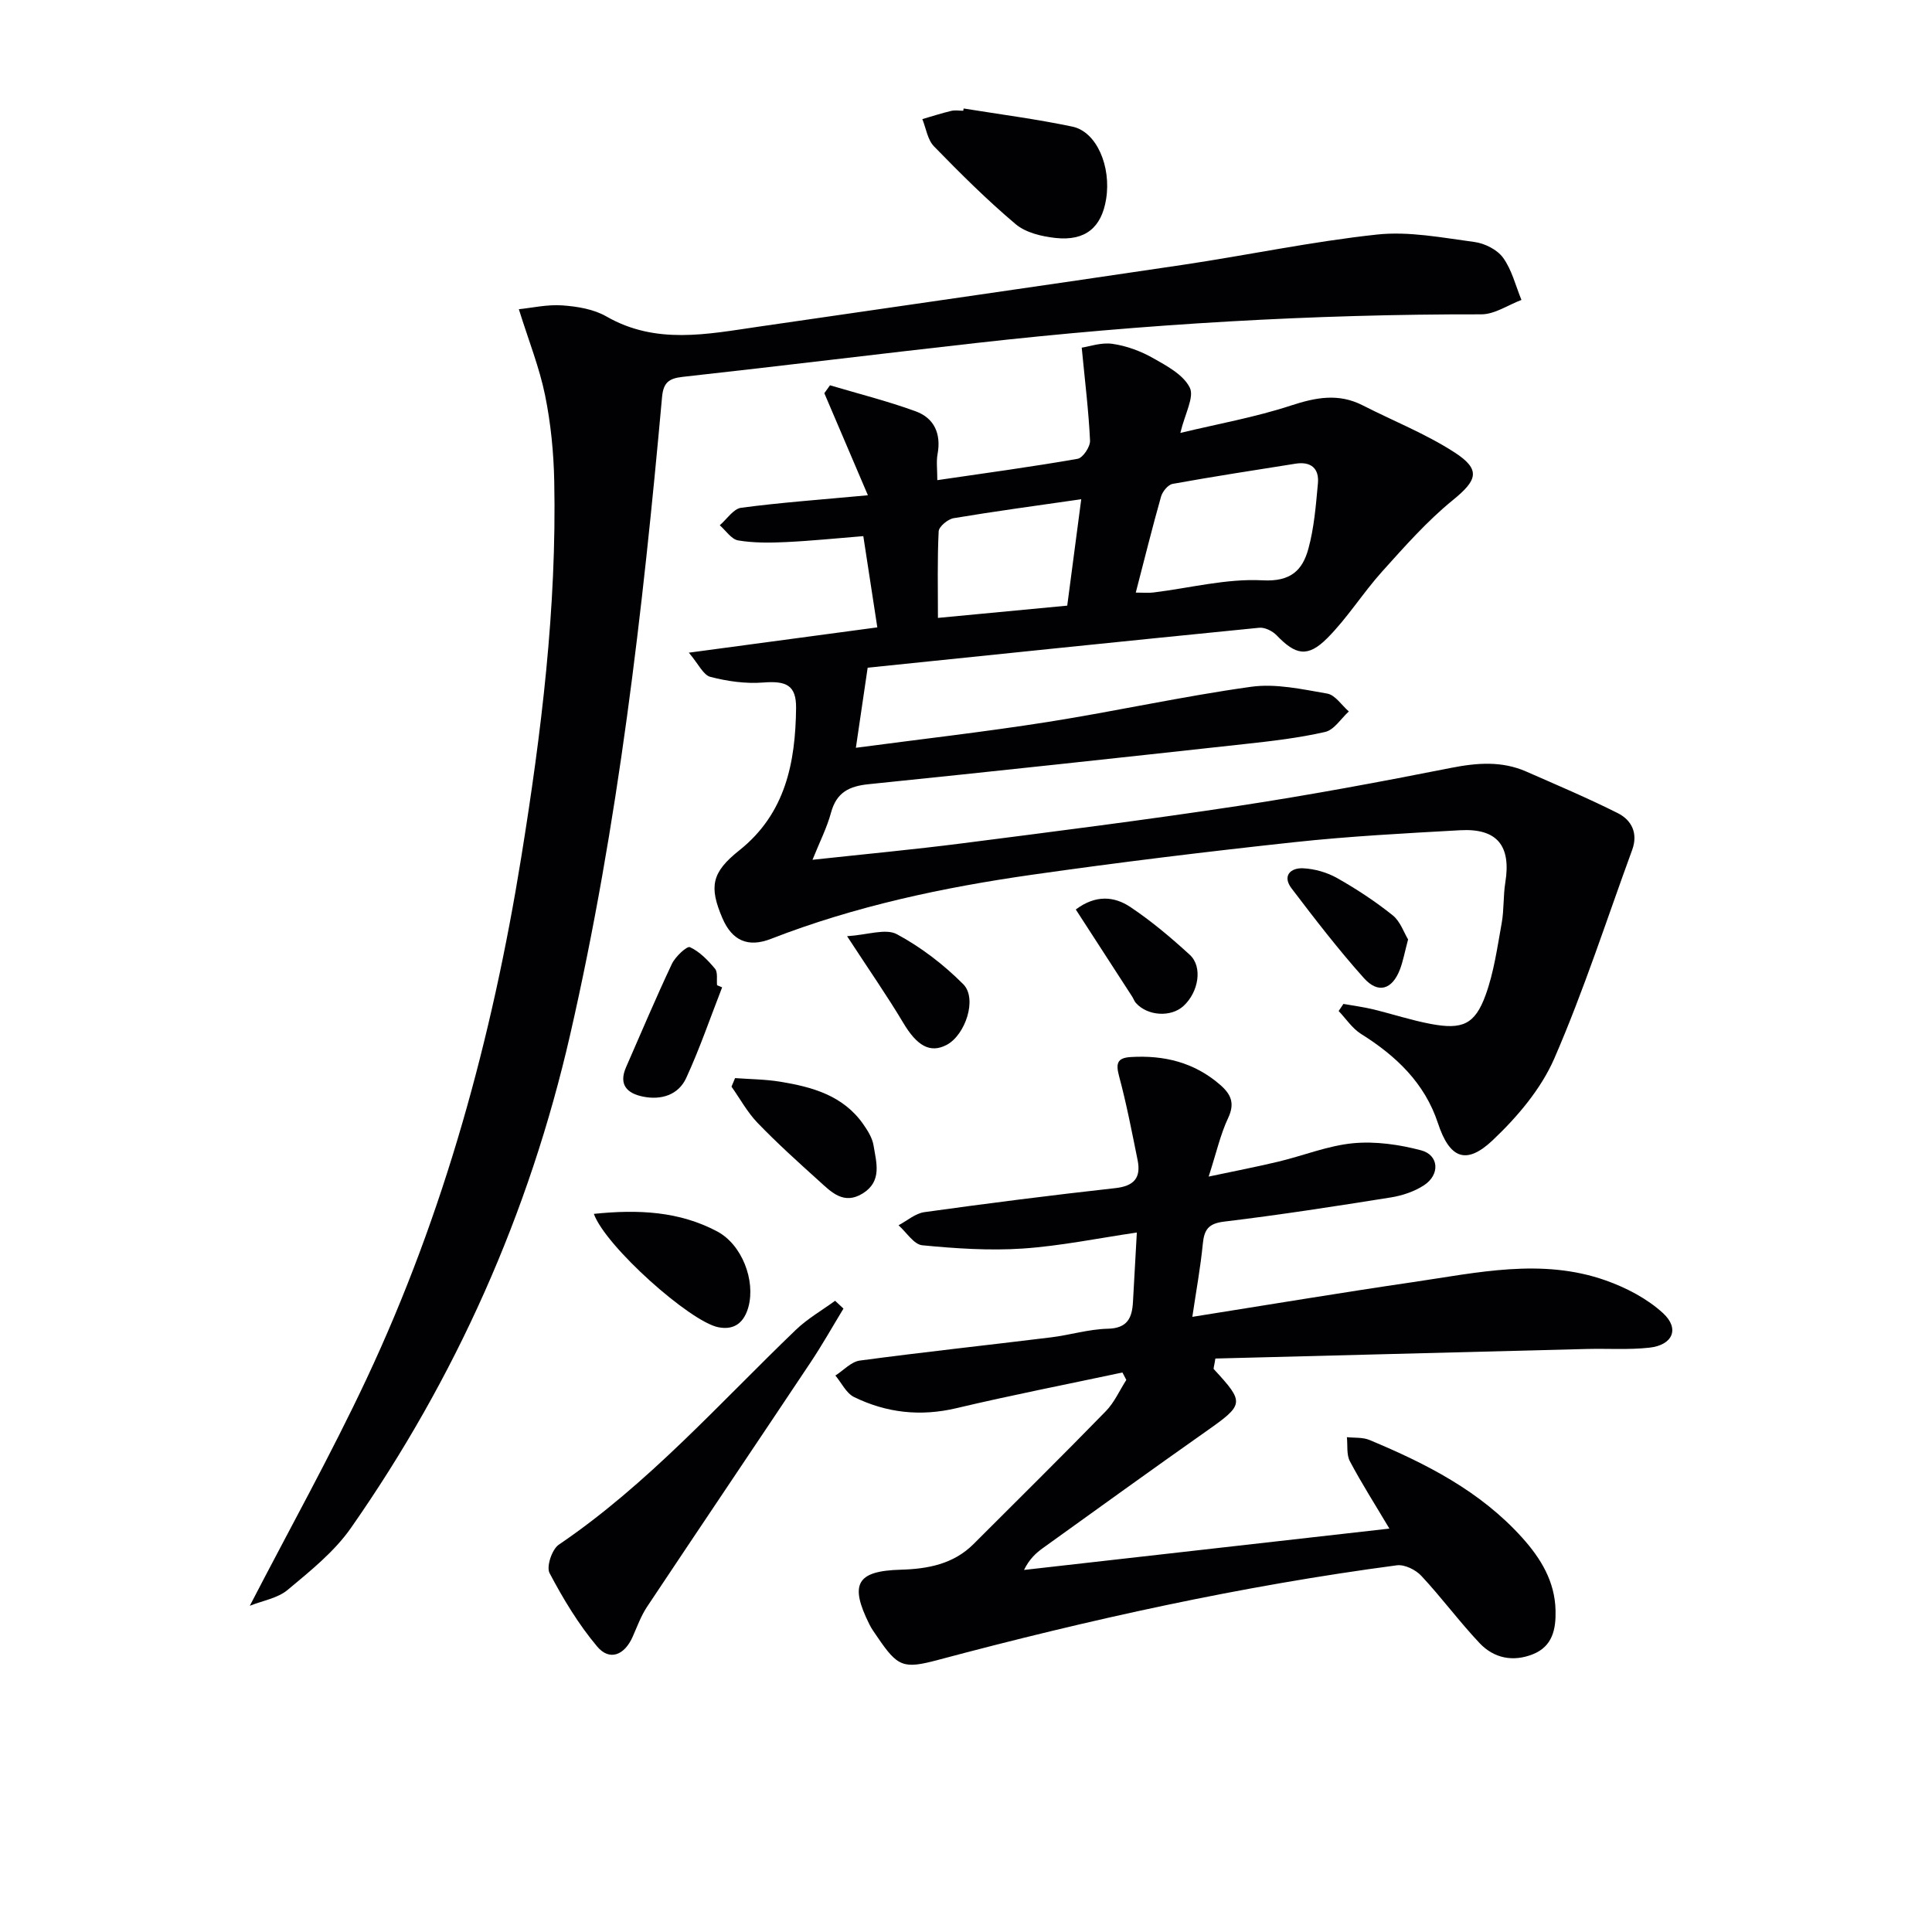
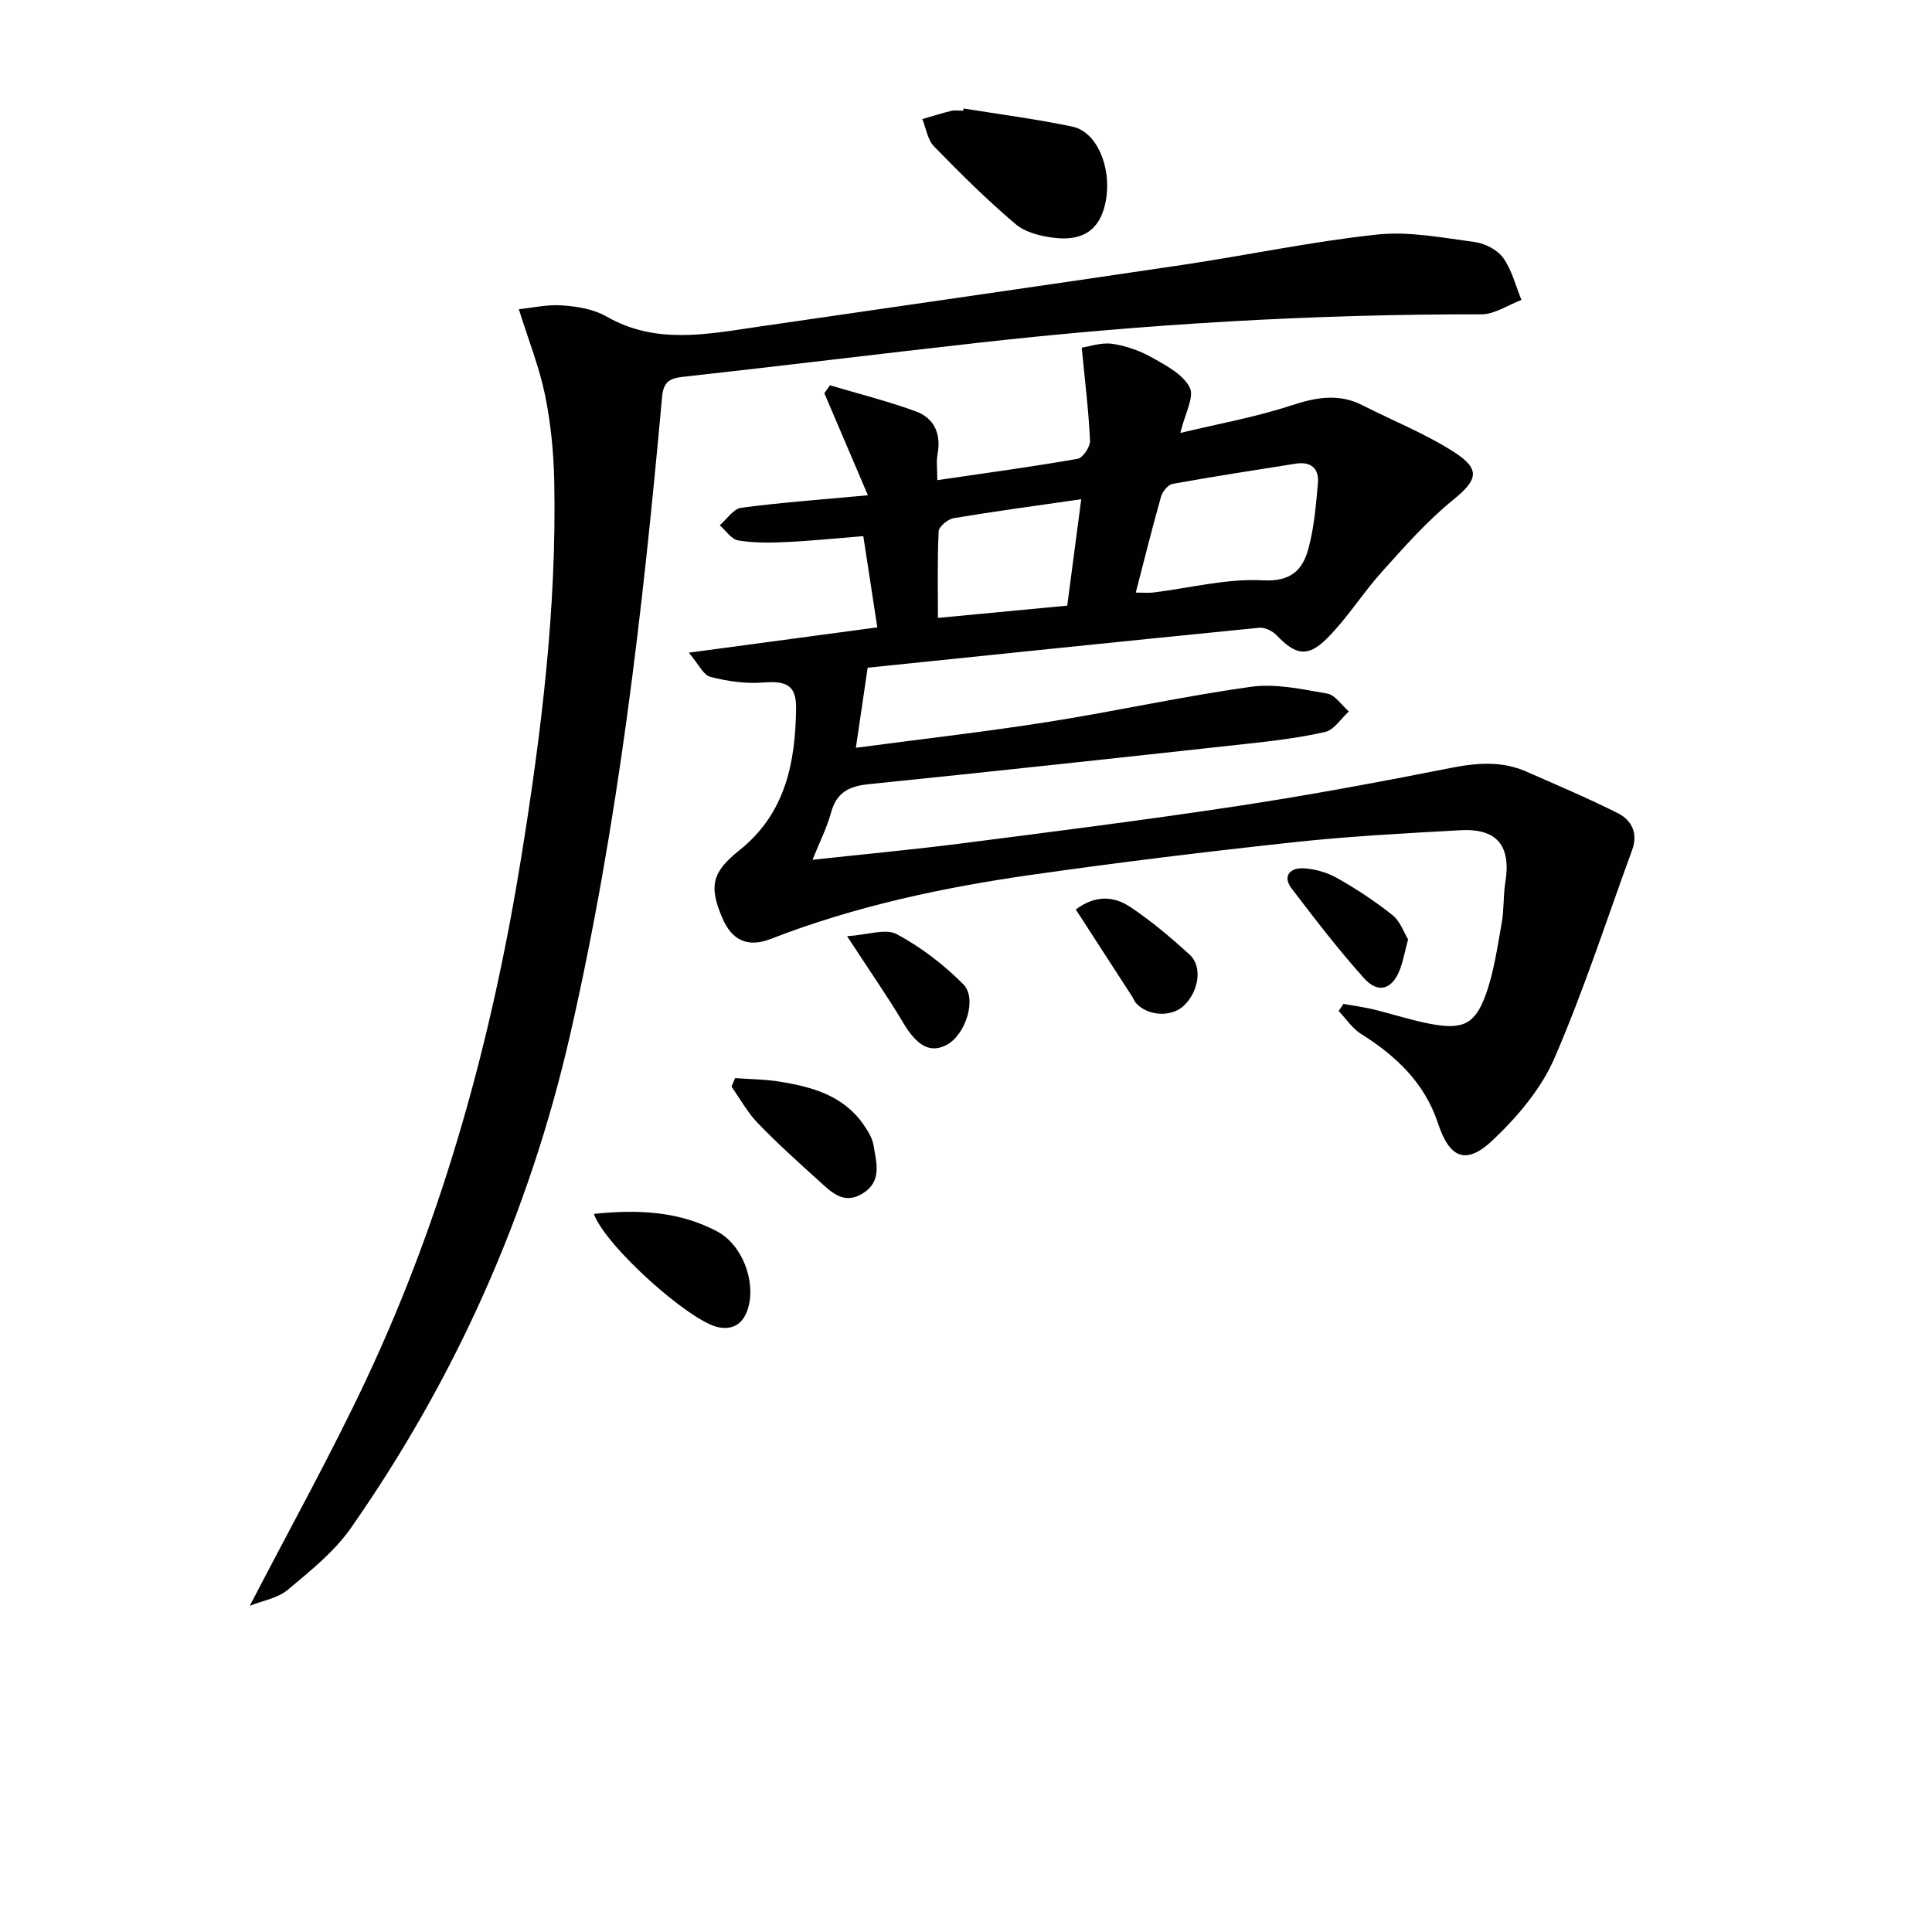
<svg xmlns="http://www.w3.org/2000/svg" enable-background="new 0 0 400 400" viewBox="0 0 400 400">
  <g fill="#010103">
    <path d="m278.14 207.85c2.03.36 4.08.63 6.09 1.11 4.02.97 7.97 2.28 12.02 3.04 6.5 1.22 9.1.11 11.31-5.93 1.74-4.76 2.44-9.93 3.35-14.96.5-2.75.3-5.63.75-8.4 1.23-7.59-1.68-11.24-9.32-10.82-11.45.64-22.92 1.24-34.32 2.47-18.16 1.96-36.3 4.17-54.38 6.75-18.42 2.63-36.59 6.49-54.02 13.27-4.77 1.86-8.07.36-10.06-4.3-2.8-6.54-2.21-9.48 3.5-14.02 9.58-7.62 11.63-18.2 11.76-29.45.05-4.77-2.04-5.68-6.84-5.3-3.6.28-7.39-.26-10.9-1.17-1.48-.38-2.46-2.66-4.46-5.01 13.73-1.84 26.14-3.51 39.02-5.24-.99-6.44-1.91-12.43-2.9-18.89-5.47.44-10.71.98-15.95 1.23-3.31.16-6.7.2-9.95-.34-1.41-.23-2.56-2.04-3.82-3.14 1.47-1.26 2.82-3.4 4.42-3.62 8.2-1.09 16.47-1.68 26.25-2.59-3.28-7.69-6.15-14.41-9.02-21.13.39-.55.78-1.09 1.17-1.64 5.92 1.76 11.93 3.27 17.72 5.38 3.88 1.41 5.33 4.67 4.55 8.88-.28 1.52-.05 3.13-.05 5.38 10.08-1.48 19.59-2.76 29.05-4.42 1.09-.19 2.63-2.5 2.57-3.76-.28-6.06-1.03-12.09-1.72-19.25 1.52-.22 4.03-1.13 6.37-.79 2.89.41 5.83 1.5 8.38 2.94 2.86 1.61 6.29 3.45 7.62 6.12.98 1.96-1.01 5.41-1.95 9.38 7.74-1.86 15.49-3.24 22.9-5.67 5.16-1.69 9.85-2.59 14.85-.04 6.34 3.24 13.06 5.89 19.01 9.74 5.55 3.59 4.68 5.79-.33 9.87-5.35 4.35-9.99 9.62-14.63 14.77-3.99 4.43-7.18 9.6-11.37 13.81-4.07 4.09-6.58 3.51-10.49-.57-.85-.89-2.46-1.69-3.62-1.57-27.4 2.72-54.79 5.56-81.06 8.27-.94 6.4-1.65 11.22-2.44 16.58 13.48-1.79 26.63-3.28 39.69-5.34 14.08-2.22 28.04-5.33 42.15-7.29 5.1-.71 10.56.51 15.75 1.41 1.65.29 2.99 2.41 4.47 3.7-1.62 1.47-3.04 3.82-4.9 4.24-5.47 1.25-11.1 1.9-16.7 2.51-25.93 2.84-51.86 5.66-77.82 8.31-4.05.41-6.65 1.71-7.78 5.87-.85 3.14-2.37 6.11-3.84 9.78 10.78-1.17 20.84-2.11 30.86-3.39 19.11-2.45 38.23-4.87 57.27-7.76 14.75-2.24 29.44-4.98 44.08-7.88 5.39-1.06 10.51-1.46 15.58.77 6.35 2.79 12.74 5.49 18.93 8.6 2.87 1.44 4.24 4.17 2.99 7.6-5.29 14.44-10.01 29.12-16.13 43.2-2.75 6.32-7.65 12.09-12.73 16.9-5.58 5.29-8.97 3.73-11.36-3.51-2.75-8.34-8.69-13.95-15.94-18.49-1.81-1.14-3.09-3.13-4.62-4.73.33-.48.66-.98.99-1.47zm-42.99-85.16c1.71 0 2.69.1 3.64-.02 7.55-.92 15.14-2.92 22.61-2.52 5.86.32 8.26-2.1 9.48-6.51 1.2-4.37 1.56-9.01 1.98-13.56.29-3.12-1.47-4.58-4.63-4.08-8.49 1.35-16.98 2.65-25.44 4.18-.96.17-2.11 1.58-2.41 2.64-1.8 6.35-3.38 12.75-5.23 19.87zm-14.19 2.7c.95-7.26 1.9-14.49 2.9-22.03-9.37 1.35-17.91 2.5-26.4 3.92-1.21.2-3.07 1.74-3.12 2.73-.29 5.91-.15 11.84-.15 17.92 9.07-.85 17.47-1.65 26.77-2.54z" />
-     <path d="m232.39 284.16c-11.45 2.44-22.95 4.68-34.34 7.38-7.46 1.77-14.5.99-21.23-2.3-1.62-.8-2.59-2.93-3.86-4.45 1.68-1.07 3.27-2.86 5.06-3.1 13.16-1.76 26.37-3.18 39.55-4.8 3.94-.48 7.84-1.7 11.78-1.79 4.09-.09 5.04-2.25 5.22-5.57.25-4.61.51-9.22.8-14.35-8.05 1.18-15.81 2.79-23.64 3.32-6.89.46-13.89-.01-20.78-.68-1.76-.17-3.28-2.7-4.92-4.14 1.78-.94 3.48-2.46 5.36-2.72 13.15-1.83 26.33-3.51 39.52-4.97 3.89-.43 5.36-2.14 4.62-5.8-1.18-5.82-2.3-11.67-3.84-17.39-.7-2.62-.39-3.78 2.4-3.95 6.91-.42 13.17 1.09 18.53 5.75 2.29 2 3.08 3.85 1.64 6.9-1.59 3.38-2.41 7.12-4.02 12.1 5.7-1.21 10.13-2.06 14.5-3.11 5.16-1.24 10.23-3.31 15.45-3.8 4.61-.43 9.52.28 14.03 1.47 3.71.98 3.96 5.04.61 7.23-2 1.31-4.51 2.15-6.9 2.53-11.47 1.83-22.95 3.61-34.47 5-3.27.39-4.14 1.65-4.43 4.6-.48 4.9-1.38 9.76-2.17 15.12 15.64-2.48 30.64-4.99 45.68-7.19 13.27-1.94 26.65-5.04 39.91-.35 4.26 1.51 8.6 3.77 11.88 6.79 3.48 3.22 1.97 6.6-2.83 7.13-4.28.47-8.64.16-12.96.27-25.72.65-51.43 1.32-76.91 1.98-.25 1.63-.45 2.07-.32 2.2 6.44 6.98 6.32 7.3-1.69 12.94-11.29 7.95-22.48 16.04-33.7 24.1-1.46 1.05-2.8 2.28-3.91 4.53 25.02-2.83 50.04-5.66 75.65-8.56-2.92-4.92-5.74-9.33-8.18-13.94-.73-1.38-.44-3.31-.62-4.99 1.57.17 3.28 0 4.67.58 11.73 4.89 22.96 10.59 31.64 20.25 3.86 4.3 6.76 9.05 6.89 15.06.09 3.87-.62 7.42-4.69 9.05-4.11 1.64-8.06.84-11.02-2.28-4.22-4.47-7.89-9.46-12.08-13.95-1.17-1.26-3.47-2.39-5.07-2.18-32.12 4.25-63.68 11.23-94.96 19.58-7.23 1.93-8.36 1.49-12.62-4.79-.56-.82-1.16-1.63-1.6-2.52-4.21-8.42-2.64-11.11 6.48-11.36 5.57-.16 10.89-1.14 15.06-5.31 9.15-9.15 18.36-18.24 27.39-27.51 1.77-1.81 2.84-4.29 4.24-6.47-.28-.52-.54-1.03-.8-1.54z" />
    <path d="m51.72 332.46c8.26-15.97 16.77-31.22 24.17-46.98 16.13-34.34 26-70.63 32.03-108 4.16-25.78 7.36-51.67 6.83-77.85-.12-5.95-.71-11.97-1.9-17.8-1.17-5.74-3.38-11.26-5.43-17.81 2.74-.28 5.92-1.02 9.03-.79 3.09.22 6.48.78 9.1 2.29 10.24 5.88 20.83 3.67 31.47 2.12 29.25-4.27 58.51-8.44 87.75-12.79 13.46-2 26.82-4.84 40.33-6.29 6.6-.71 13.48.65 20.16 1.54 2.14.28 4.74 1.59 5.95 3.28 1.81 2.51 2.58 5.77 3.79 8.72-2.77 1.04-5.54 2.98-8.31 2.98-34.97-.06-69.8 2.03-104.53 5.93-20.29 2.27-40.56 4.78-60.86 7.02-2.86.32-3.96 1.22-4.23 4.18-4 44.33-9.07 88.52-19.02 131.99-8.47 36.99-23.68 71.09-45.41 102.17-3.45 4.93-8.42 8.9-13.11 12.82-2.07 1.72-5.2 2.22-7.81 3.27z" />
-     <path d="m174.63 270.93c-2.27 3.74-4.42 7.56-6.85 11.2-11.24 16.86-22.58 33.66-33.81 50.53-1.27 1.91-2.06 4.14-3 6.25-1.69 3.79-4.77 5.03-7.33 1.99-3.87-4.6-7.04-9.87-9.86-15.21-.7-1.32.5-4.92 1.91-5.88 18.47-12.53 33.15-29.18 49.08-44.48 2.41-2.32 5.41-4.03 8.13-6.02.58.54 1.15 1.08 1.73 1.62z" />
    <path d="m199.51 22.46c7.52 1.22 15.09 2.19 22.53 3.76 5.01 1.06 8.06 8.24 6.97 15-.95 5.88-4.29 8.71-10.46 8.05-2.86-.31-6.17-1.09-8.27-2.86-5.94-5.01-11.48-10.53-16.91-16.11-1.33-1.37-1.64-3.73-2.41-5.64 1.99-.58 3.97-1.22 5.98-1.7.79-.19 1.66-.03 2.49-.03.03-.15.06-.31.08-.47z" />
    <path d="m122.95 251.32c9.22-.96 17.73-.53 25.56 3.65 5.13 2.74 7.92 10.14 6.45 15.59-.84 3.09-2.77 4.92-6.24 4.23-5.87-1.17-23.32-16.71-25.77-23.47z" />
    <path d="m152.19 223.21c3.1.23 6.24.24 9.3.74 6.64 1.08 13.05 2.84 17.22 8.78.94 1.34 1.9 2.87 2.15 4.43.57 3.52 1.82 7.38-2.21 9.91-3.98 2.49-6.57-.3-9.13-2.61-4.32-3.9-8.65-7.8-12.68-11.99-2.11-2.19-3.61-4.97-5.39-7.49.24-.59.49-1.18.74-1.77z" />
-     <path d="m149.51 204.42c-2.45 6.27-4.63 12.67-7.44 18.77-1.62 3.51-5.16 4.62-8.95 3.85-3.31-.67-5.08-2.48-3.5-6.09 3.13-7.14 6.16-14.34 9.49-21.39.71-1.5 3.11-3.74 3.73-3.46 2.01.92 3.73 2.71 5.2 4.47.61.74.3 2.25.42 3.41.35.15.7.29 1.05.44z" />
    <path d="m222.73 188.3c4.14-3.11 8-2.71 11.27-.53 4.38 2.92 8.45 6.36 12.34 9.92 2.69 2.47 1.83 7.67-1.28 10.56-2.59 2.41-7.45 2.13-9.89-.6-.32-.36-.48-.87-.75-1.29-3.85-5.96-7.71-11.92-11.69-18.06z" />
    <path d="m175.38 193.83c4.25-.27 7.99-1.66 10.31-.41 5.01 2.69 9.72 6.31 13.74 10.35 2.97 2.98.43 10.54-3.45 12.57-3.43 1.79-6.15.17-8.97-4.57-3.29-5.52-6.98-10.81-11.63-17.94z" />
    <path d="m291.53 194.5c-.72 2.71-1.04 4.51-1.68 6.19-1.6 4.2-4.51 5.13-7.49 1.79-5.29-5.91-10.14-12.22-14.95-18.54-1.97-2.59-.24-4.29 2.38-4.17 2.39.11 4.96.85 7.04 2.02 4.02 2.27 7.92 4.84 11.52 7.72 1.58 1.27 2.33 3.6 3.18 4.99z" />
  </g>
</svg>